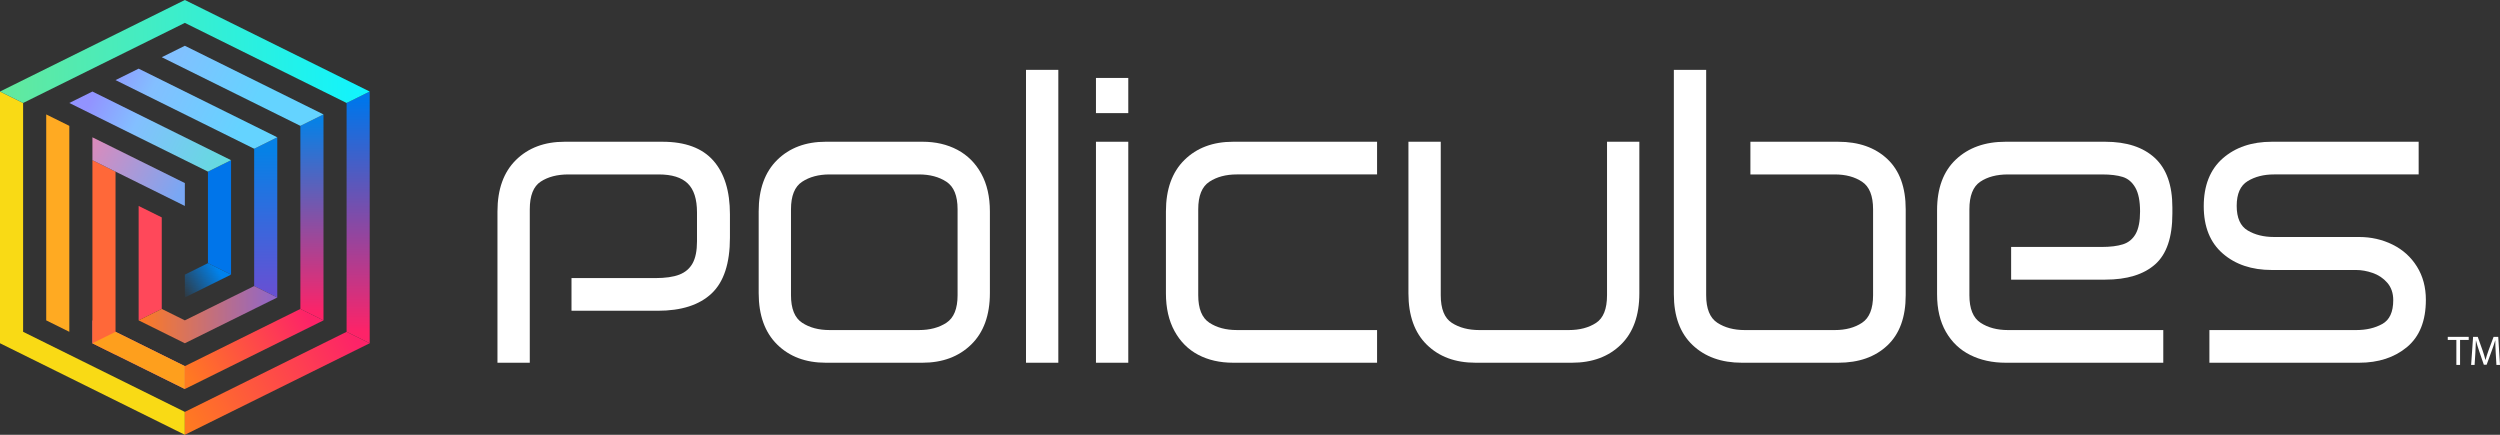
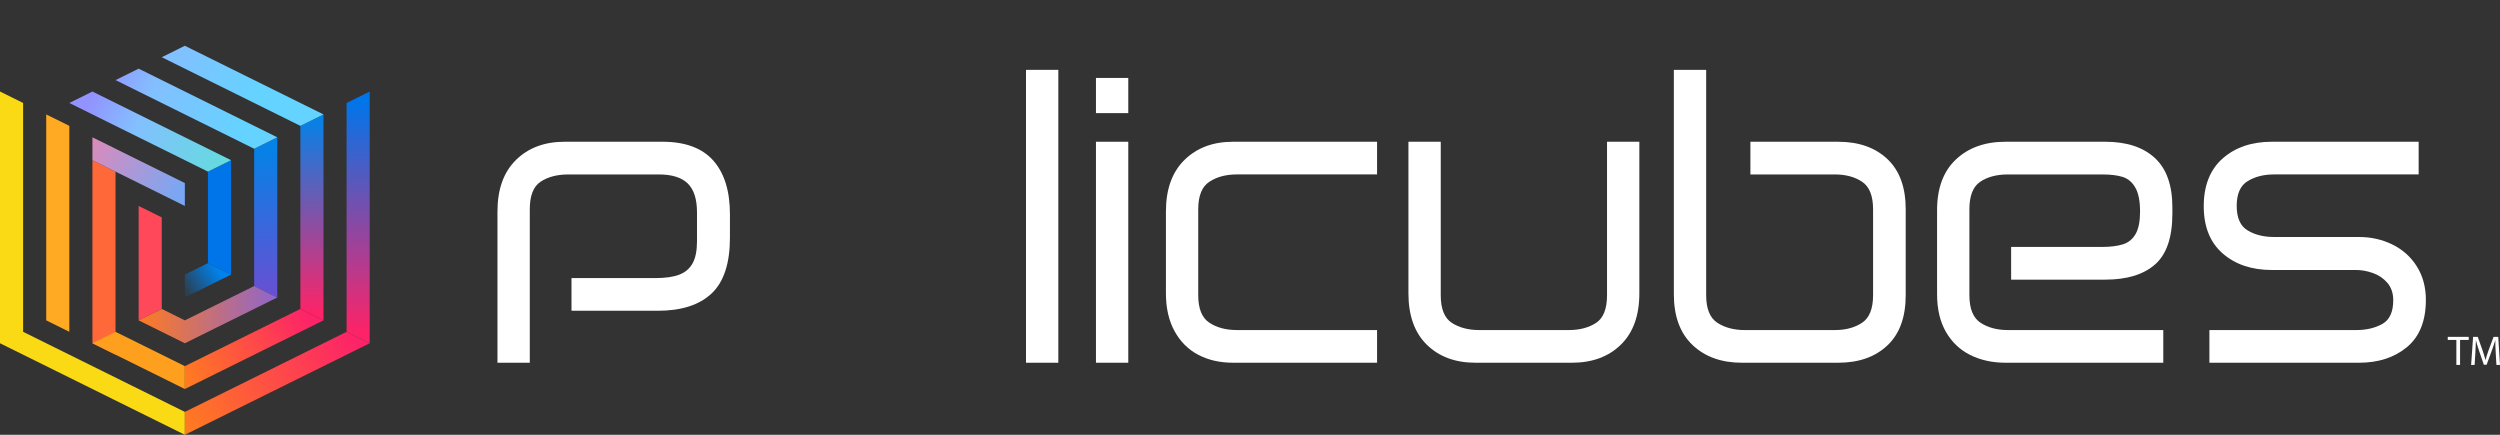
<svg xmlns="http://www.w3.org/2000/svg" fill="none" viewBox="0 0 276 48" height="48" width="276">
  <rect x="0" y="0" width="276" height="48" fill="#333333" stroke="none" />
  <path fill="#FFAA22" d="M5.102 12.632V35.368L7.653 36.632V13.895L5.102 12.632Z" />
-   <path fill="#EF6590" d="M10.203 35.368V37.895L20.407 42.947V40.421L10.203 35.368Z" />
  <path fill="#FF6839" d="M10.203 37.895V17.684L12.755 18.947V39.158L10.203 37.895Z" />
  <path fill="url(#paint0_linear_421_77)" d="M10.203 17.684V15.158L20.407 20.21V22.737L10.203 17.684Z" />
  <path fill="url(#paint1_linear_421_77)" d="M28.06 16.421V31.579L30.611 32.843V15.158L28.06 16.421Z" />
  <path fill="#FF485A" d="M15.306 22.737V35.368L17.857 34.105V24L15.306 22.737Z" />
  <path fill="url(#paint2_linear_421_77)" d="M28.06 31.579L20.407 35.368L17.857 34.105L15.306 35.368L20.407 37.895L30.611 32.843L28.06 31.579Z" />
  <path fill="#F9DA15" d="M0 10.105V37.895L20.407 48V45.474L2.551 36.632V11.368L0 10.105Z" />
  <path fill="url(#paint3_linear_421_77)" d="M20.407 45.474L38.264 36.632L40.815 37.895L20.407 48V45.474Z" />
  <path fill="#FE9F1D" d="M12.755 36.632L10.203 37.895L20.407 42.947V40.421L12.755 36.632Z" />
  <path fill="url(#paint4_linear_421_77)" d="M38.264 36.632L40.815 37.895V10.105L38.264 11.368V36.632Z" />
  <path fill="#0075EA" d="M22.958 18.947L25.509 17.684V30.316L22.958 29.053V18.947Z" />
  <path fill="url(#paint5_linear_421_77)" d="M20.407 30.316L22.958 29.053L25.509 30.316L20.407 32.842V30.316Z" />
  <path fill="url(#paint6_linear_421_77)" d="M20.407 40.421L33.162 34.105L35.713 35.369L20.407 42.947V40.421Z" />
  <path fill="url(#paint7_linear_421_77)" d="M33.162 34.105L35.713 35.368V12.632L33.162 13.895V34.105Z" />
-   <path fill="url(#paint8_linear_421_77)" d="M20.407 0L0 10.105L2.551 11.368L20.407 2.526L38.264 11.368L40.815 10.105L20.407 0Z" />
  <path fill="url(#paint9_linear_421_77)" d="M7.653 11.368L22.958 18.947L25.509 17.684L10.203 10.105L7.653 11.368Z" />
  <path fill="url(#paint10_linear_421_77)" d="M20.407 5.053L17.857 6.316L33.162 13.895L35.713 12.632L20.407 5.053Z" />
  <path fill="url(#paint11_linear_421_77)" d="M12.755 8.842L28.06 16.421L30.611 15.158L15.306 7.579L12.755 8.842Z" />
  <path fill="white" d="M56.963 17.66C58.325 16.319 60.115 15.649 62.331 15.649H73.137C75.653 15.649 77.524 16.343 78.749 17.729C79.972 19.114 80.585 21.09 80.585 23.655V26.233C80.585 29.073 79.909 31.13 78.558 32.401C77.207 33.672 75.228 34.308 72.619 34.308H63.094V30.701H72.342C73.45 30.701 74.334 30.575 74.992 30.323C75.649 30.07 76.14 29.652 76.463 29.068C76.786 28.483 76.949 27.676 76.949 26.645V23.45C76.949 21.984 76.608 20.919 75.927 20.255C75.246 19.59 74.178 19.258 72.723 19.258H62.748C61.524 19.258 60.508 19.521 59.7 20.048C58.891 20.575 58.488 21.594 58.488 23.107V40.047H54.92V23.348C54.92 20.897 55.601 19.001 56.963 17.661V17.66Z" />
-   <path fill="white" d="M85.801 38.036C84.439 36.695 83.758 34.8 83.758 32.349V23.345C83.758 20.895 84.439 18.999 85.801 17.659C87.163 16.318 88.953 15.648 91.169 15.648H101.838C103.293 15.648 104.579 15.946 105.699 16.541C106.818 17.137 107.697 18.014 108.332 19.17C108.967 20.327 109.284 21.718 109.284 23.345V32.349C109.284 34.8 108.596 36.695 107.223 38.036C105.848 39.376 104.053 40.046 101.836 40.046H91.168C88.951 40.046 87.162 39.376 85.8 38.036H85.801ZM104.487 35.631C105.306 35.093 105.717 34.079 105.717 32.59V23.106C105.717 21.617 105.307 20.604 104.487 20.066C103.667 19.528 102.656 19.258 101.457 19.258H91.585C90.384 19.258 89.374 19.527 88.555 20.066C87.734 20.605 87.325 21.618 87.325 23.106V32.59C87.325 34.079 87.734 35.093 88.555 35.631C89.374 36.169 90.384 36.438 91.585 36.438H101.457C102.656 36.438 103.667 36.17 104.487 35.631Z" />
  <path fill="white" d="M113.271 7.712H116.839V40.046H113.271V7.712Z" />
  <path fill="white" d="M120.994 8.605H124.562V12.488H120.994V8.605ZM120.994 15.649H124.562V40.046H120.994V15.649Z" />
  <path fill="white" d="M132.285 39.17C131.177 38.586 130.305 37.715 129.671 36.559C129.035 35.402 128.718 34.01 128.718 32.383V23.346C128.718 20.896 129.4 19 130.762 17.66C132.124 16.319 133.914 15.649 136.13 15.649H152.028V19.257H136.546C135.345 19.257 134.334 19.526 133.515 20.065C132.695 20.604 132.285 21.617 132.285 23.105V32.589C132.285 34.078 132.695 35.092 133.515 35.63C134.334 36.167 135.345 36.437 136.546 36.437H152.028V40.045H136.13C134.675 40.045 133.393 39.753 132.285 39.169V39.17Z" />
  <path fill="white" d="M157.517 38.053C156.166 36.725 155.491 34.835 155.491 32.383V15.649H159.059V32.59C159.059 34.101 159.469 35.122 160.289 35.648C161.108 36.175 162.118 36.439 163.319 36.439H173.191C174.391 36.439 175.395 36.175 176.204 35.648C177.012 35.122 177.416 34.102 177.416 32.59V15.649H180.984V32.383C180.984 34.835 180.303 36.724 178.941 38.053C177.579 39.383 175.777 40.046 173.538 40.046H162.904C160.664 40.046 158.869 39.382 157.518 38.053H157.517Z" />
  <path fill="white" d="M186.855 38.088C185.48 36.782 184.793 34.915 184.793 32.486V7.712H188.361V32.59C188.361 34.079 188.771 35.093 189.591 35.631C190.41 36.169 191.421 36.439 192.622 36.439H202.562C203.762 36.439 204.767 36.17 205.575 35.631C206.383 35.093 206.788 34.079 206.788 32.59V23.107C206.788 21.617 206.383 20.604 205.575 20.066C204.767 19.528 203.763 19.258 202.562 19.258H193.245V15.65H202.943C205.206 15.65 207.013 16.286 208.364 17.557C209.715 18.829 210.39 20.679 210.39 23.107V32.59C210.39 35.018 209.715 36.867 208.364 38.139C207.013 39.41 205.206 40.046 202.943 40.046H192.309C190.046 40.046 188.228 39.394 186.854 38.088H186.855Z" />
  <path fill="white" d="M217.507 39.187C216.365 38.615 215.47 37.761 214.823 36.627C214.177 35.494 213.853 34.114 213.853 32.486V23.209C213.853 20.78 214.545 18.913 215.931 17.607C217.317 16.302 219.141 15.649 221.404 15.649H232.418C234.773 15.649 236.597 16.245 237.891 17.436C239.184 18.628 239.83 20.449 239.83 22.9V23.587C239.83 26.198 239.195 28.065 237.925 29.188C236.655 30.31 234.82 30.872 232.418 30.872H222.028V27.264H232.003C232.973 27.264 233.763 27.167 234.375 26.972C234.987 26.777 235.454 26.394 235.778 25.82C236.101 25.248 236.263 24.423 236.263 23.346C236.263 22.202 236.089 21.325 235.743 20.718C235.397 20.111 234.929 19.716 234.341 19.532C233.751 19.349 232.995 19.258 232.072 19.258H221.682C220.435 19.258 219.413 19.527 218.617 20.066C217.82 20.605 217.421 21.618 217.421 23.107V32.59C217.421 34.079 217.831 35.093 218.651 35.631C219.47 36.169 220.481 36.439 221.682 36.439H238.826V40.046H221.438C219.961 40.046 218.65 39.761 217.507 39.187Z" />
  <path fill="white" d="M243.917 36.439H260.127C261.235 36.439 262.193 36.215 263.002 35.768C263.809 35.322 264.214 34.446 264.214 33.14C264.214 32.362 263.994 31.72 263.556 31.216C263.117 30.713 262.58 30.352 261.945 30.134C261.31 29.916 260.704 29.807 260.127 29.807H250.81C248.593 29.807 246.786 29.2 245.389 27.985C243.992 26.772 243.293 25.03 243.293 22.762C243.293 20.494 243.991 18.713 245.389 17.487C246.786 16.263 248.593 15.649 250.81 15.649H267.02V19.257H251.053C249.921 19.257 248.951 19.503 248.143 19.996C247.335 20.488 246.931 21.399 246.931 22.727C246.931 24.056 247.335 24.961 248.143 25.443C248.951 25.924 249.921 26.164 251.053 26.164H260.439C261.778 26.164 263.014 26.445 264.145 27.006C265.277 27.567 266.172 28.375 266.829 29.429C267.487 30.483 267.816 31.709 267.816 33.105C267.816 35.419 267.124 37.154 265.738 38.311C264.353 39.468 262.586 40.046 260.439 40.046H243.918V36.439H243.917Z" />
  <path fill="white" d="M271.183 37.529H270.233V37.189H272.546V37.529H271.591V40.288H271.183V37.529Z" />
  <path fill="white" d="M275.527 38.927C275.504 38.495 275.476 37.974 275.481 37.589H275.468C275.361 37.952 275.231 38.339 275.073 38.766L274.522 40.27H274.216L273.711 38.794C273.563 38.357 273.438 37.957 273.349 37.589H273.34C273.331 37.976 273.308 38.495 273.28 38.959L273.196 40.288H272.812L273.029 37.189H273.543L274.076 38.688C274.206 39.069 274.313 39.41 274.391 39.732H274.405C274.483 39.419 274.595 39.078 274.734 38.688L275.291 37.189H275.805L276 40.288H275.606L275.527 38.927Z" />
  <defs>
    <linearGradient gradientUnits="userSpaceOnUse" y2="21.449" x2="19.705" y1="15.768" x1="9.506" id="paint0_linear_421_77">
      <stop stop-color="#E089B8" />
      <stop stop-color="#79A7F4" offset="1" />
    </linearGradient>
    <linearGradient gradientUnits="userSpaceOnUse" y2="32.436" x2="29.336" y1="16.652" x1="29.336" id="paint1_linear_421_77">
      <stop stop-color="#0681E6" />
      <stop stop-color="#6750D3" offset="1" />
    </linearGradient>
    <linearGradient gradientUnits="userSpaceOnUse" y2="34.737" x2="30.611" y1="34.737" x1="15.306" id="paint2_linear_421_77">
      <stop stop-color="#FF7A21" />
      <stop stop-color="#8E66CC" offset="1" />
    </linearGradient>
    <linearGradient gradientUnits="userSpaceOnUse" y2="37.328" x2="39.096" y1="46.711" x1="20.478" id="paint3_linear_421_77">
      <stop stop-color="#FF7A21" />
      <stop stop-color="#FD2368" offset="1" />
    </linearGradient>
    <linearGradient gradientUnits="userSpaceOnUse" y2="36.607" x2="39.539" y1="11.129" x1="39.539" id="paint4_linear_421_77">
      <stop stop-color="#0075EA" />
      <stop stop-color="#FD2368" offset="1" />
    </linearGradient>
    <linearGradient gradientUnits="userSpaceOnUse" y2="29.654" x2="23.975" y1="32.312" x1="19.684" id="paint5_linear_421_77">
      <stop stop-opacity="0" stop-color="#0082ED" />
      <stop stop-color="#0082ED" offset="1" />
    </linearGradient>
    <linearGradient gradientUnits="userSpaceOnUse" y2="34.849" x2="33.985" y1="41.616" x1="20.558" id="paint6_linear_421_77">
      <stop stop-color="#FF7A21" />
      <stop stop-color="#FD2368" offset="1" />
    </linearGradient>
    <linearGradient gradientUnits="userSpaceOnUse" y2="34.483" x2="34.437" y1="13.267" x1="34.437" id="paint7_linear_421_77">
      <stop stop-color="#0681E6" />
      <stop stop-color="#FD2368" offset="1" />
    </linearGradient>
    <linearGradient gradientUnits="userSpaceOnUse" y2="5.684" x2="40.815" y1="5.684" x1="0" id="paint8_linear_421_77">
      <stop stop-color="#64E89C" />
      <stop stop-color="#10F4FF" offset="1" />
    </linearGradient>
    <linearGradient gradientUnits="userSpaceOnUse" y2="18.52" x2="24.646" y1="11.301" x1="9.875" id="paint9_linear_421_77">
      <stop stop-color="#9293FF" />
      <stop stop-color="#83BFFF" offset="0.34" />
      <stop stop-color="#64DBDE" offset="1" />
    </linearGradient>
    <linearGradient gradientUnits="userSpaceOnUse" y2="10.455" x2="28.588" y1="3.236" x1="13.816" id="paint10_linear_421_77">
      <stop stop-color="#9293FF" />
      <stop stop-color="#83BFFF" offset="0.34" />
      <stop stop-color="#64D3FF" offset="1" />
    </linearGradient>
    <linearGradient gradientUnits="userSpaceOnUse" y2="14.487" x2="26.617" y1="7.269" x1="11.846" id="paint11_linear_421_77">
      <stop stop-color="#9293FF" />
      <stop stop-color="#83BFFF" offset="0.34" />
      <stop stop-color="#64D3FF" offset="1" />
    </linearGradient>
  </defs>
</svg>